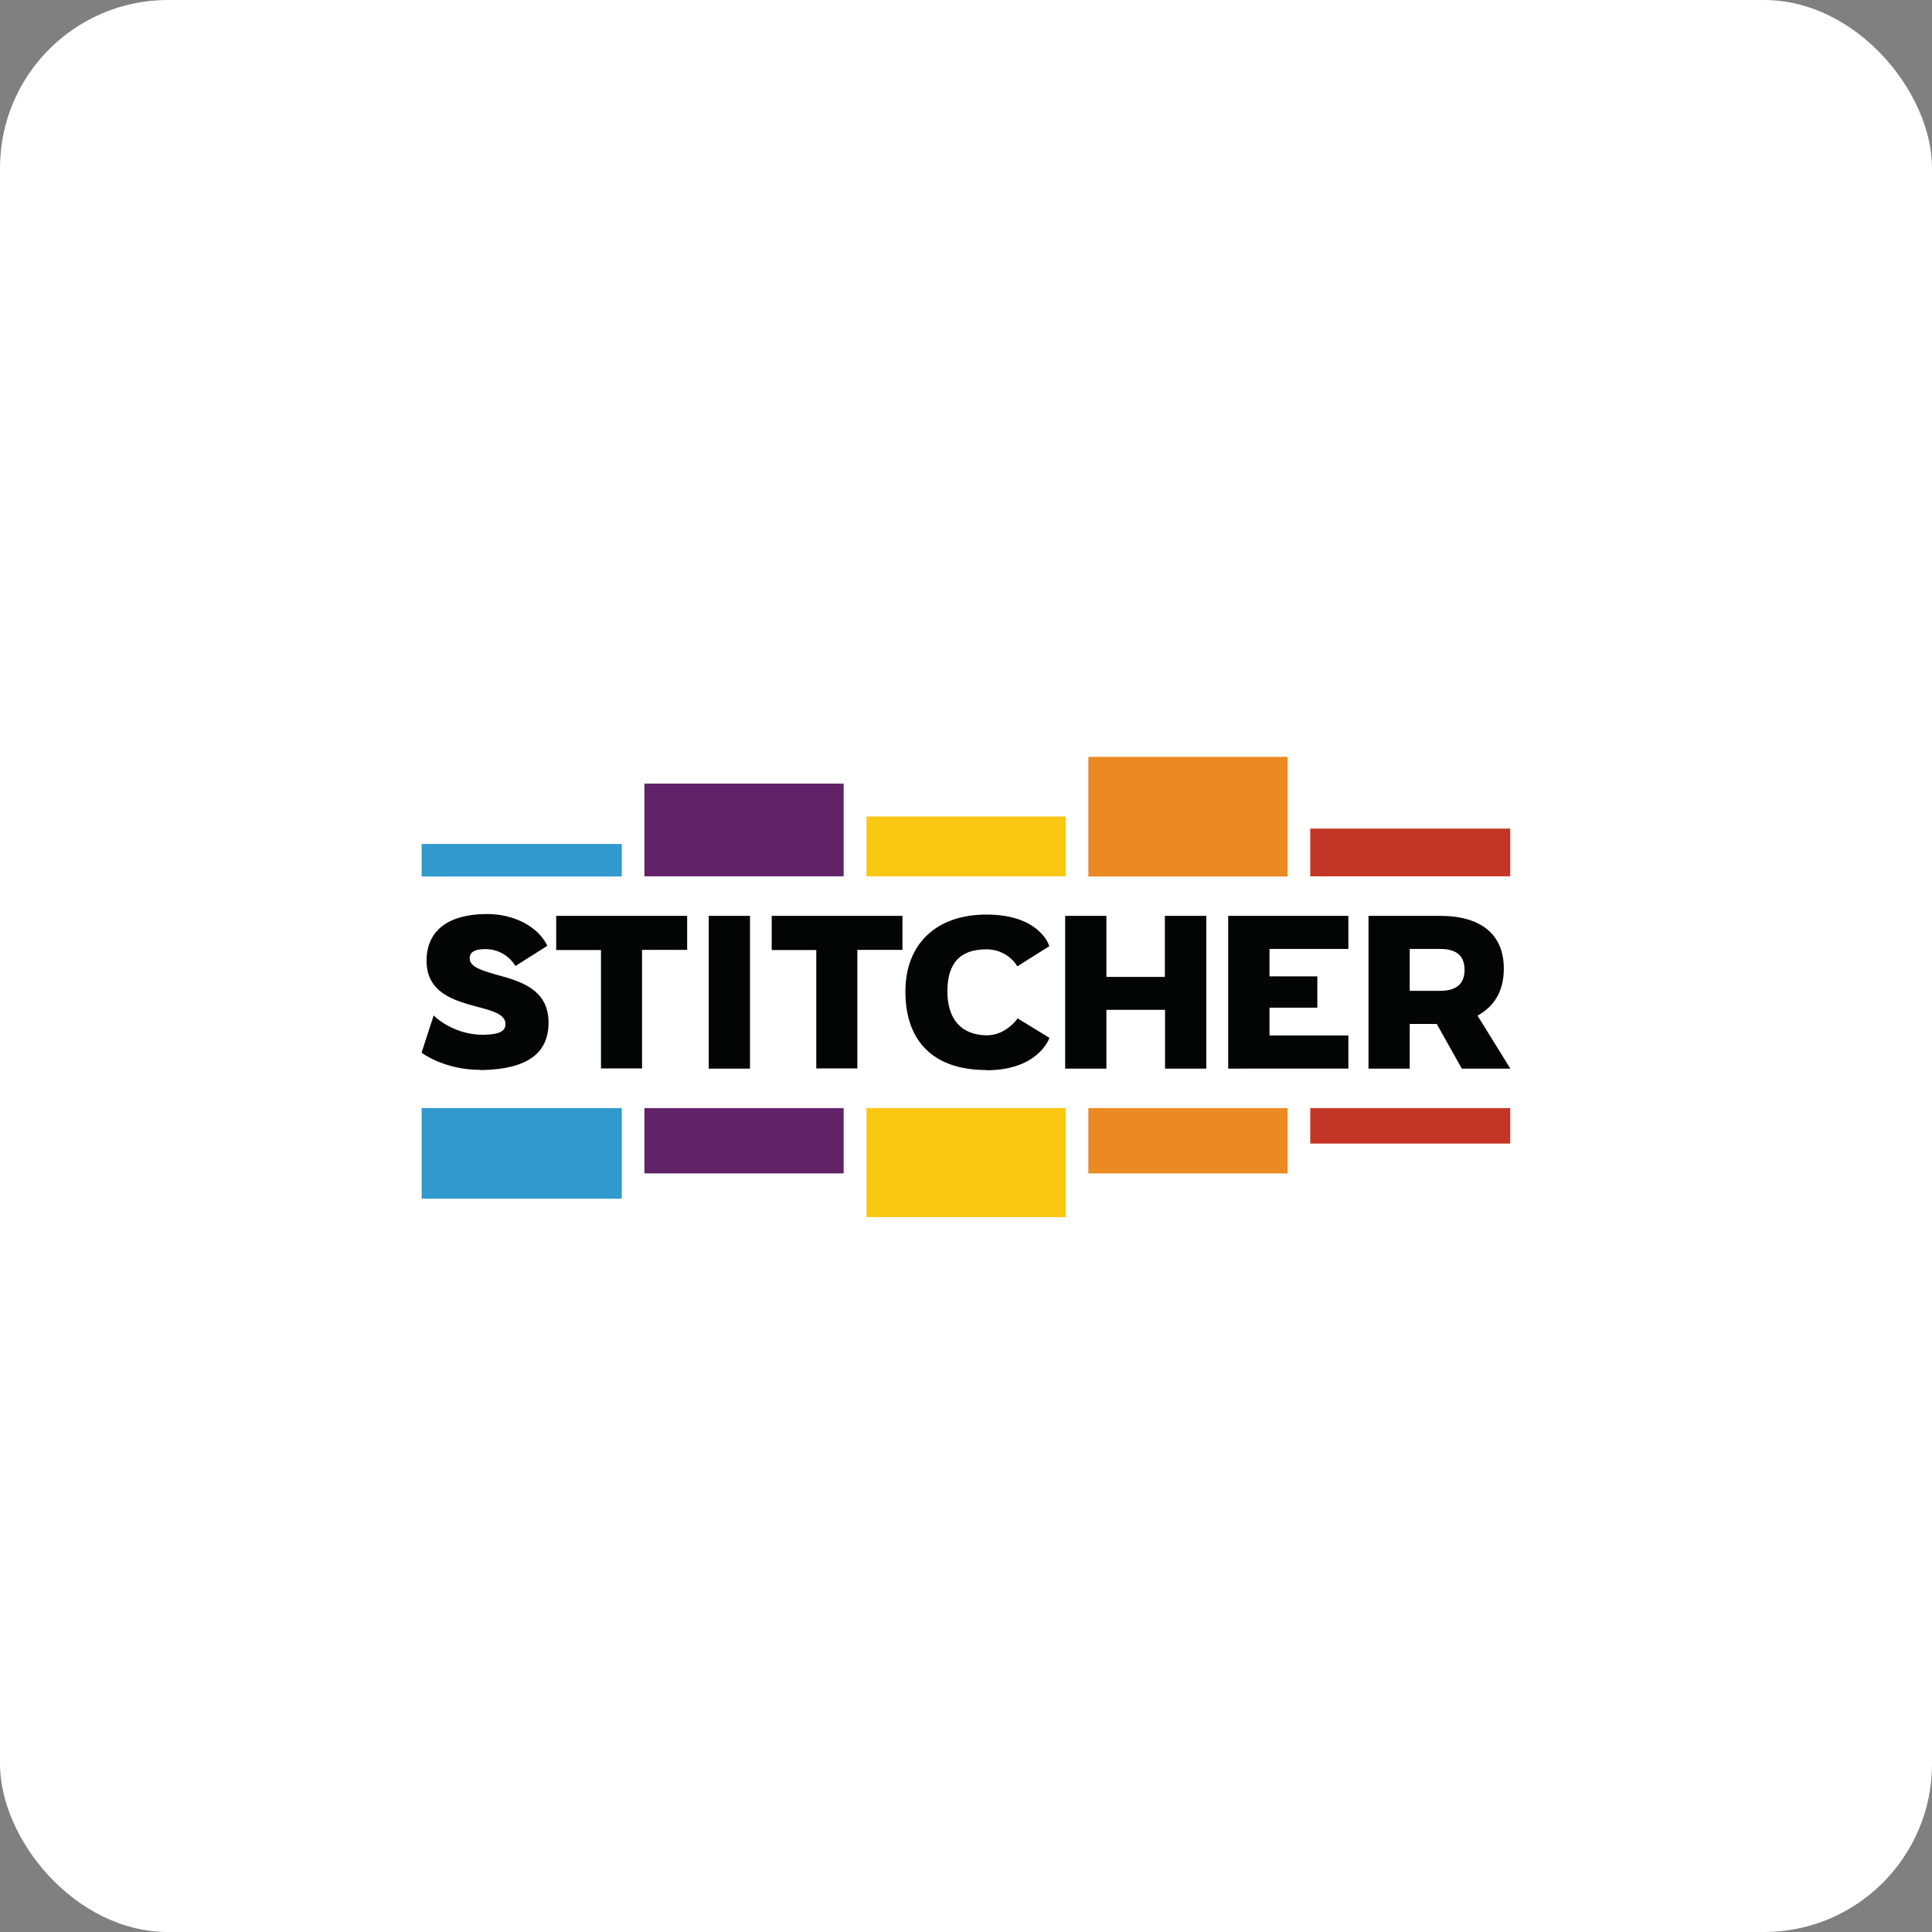
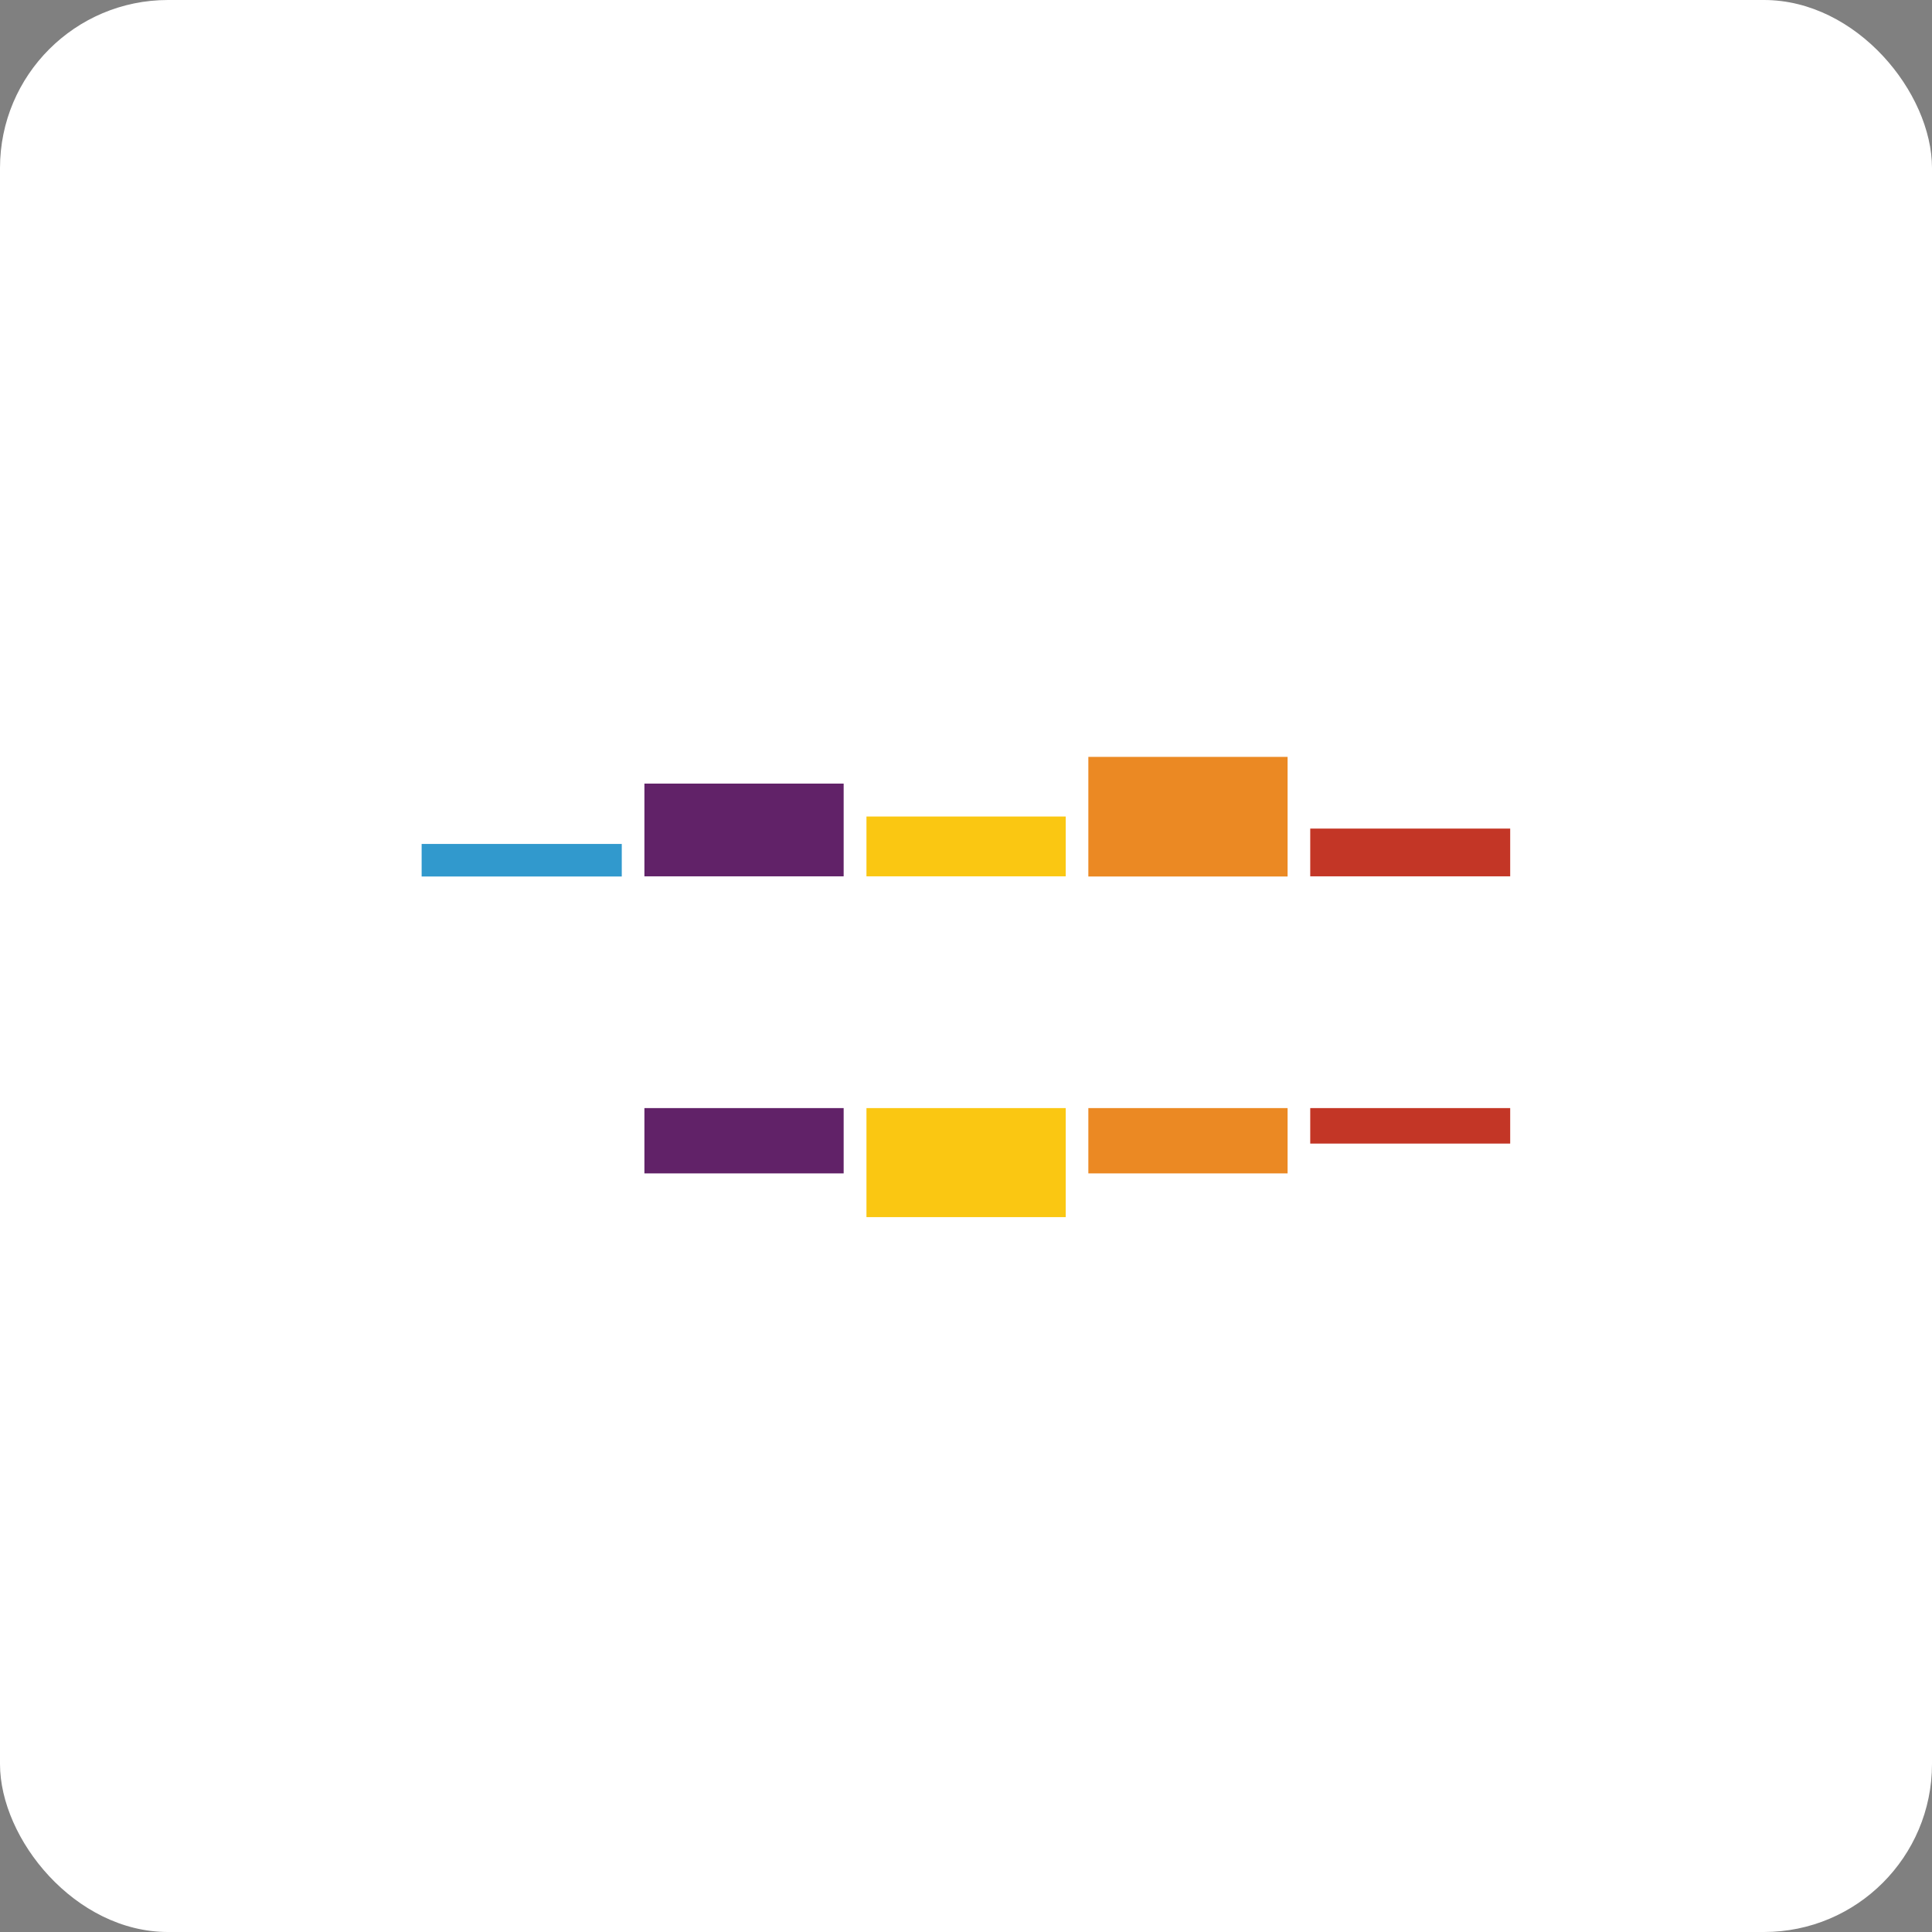
<svg xmlns="http://www.w3.org/2000/svg" width="46px" height="46px" viewBox="0 0 46 46" version="1.1">
  <rect x="0" y="0" width="46" height="46" fill="#808080" stroke="none" />
  <desc>Created with Sketch.</desc>
  <defs />
  <g id="Page-10-(Q2)" stroke="none" stroke-width="1" fill="none" fill-rule="evenodd">
    <g id="stitcher" fill-rule="nonzero">
      <rect id="Rectangle-17-Copy-7" fill="#FFFFFF" x="0" y="0" width="46" height="46" rx="4" />
      <g id="stitcher-logo-(1)" transform="translate(10, 18)">
        <polygon id="Shape" fill="#EB8923" points="15.913 0.021 20.657 0.021 20.657 2.869 15.913 2.869" />
        <polygon id="Shape" fill="#FAC712" points="10.63 1.441 15.374 1.441 15.374 2.865 10.63 2.865" />
        <polygon id="Shape" fill="#612268" points="5.343 0.657 10.087 0.657 10.087 2.865 5.343 2.865" />
        <polygon id="Shape" fill="#3199CD" points="0.039 2.094 4.804 2.094 4.804 2.869 0.039 2.869" />
        <polygon id="Shape" fill="#C33626" points="21.196 1.728 25.957 1.728 25.957 2.865 21.196 2.865" />
        <polygon id="Shape" fill="#EB8923" points="15.913 8.383 20.657 8.383 20.657 9.938 15.913 9.938" />
        <polygon id="Shape" fill="#FAC712" points="10.63 8.383 15.374 8.383 15.374 10.979 10.63 10.979" />
        <polygon id="Shape" fill="#612268" points="5.343 8.383 10.087 8.383 10.087 9.938 5.343 9.938" />
-         <polygon id="Shape" fill="#3199CD" points="0.039 8.383 4.804 8.383 4.804 10.539 0.039 10.539" />
        <polygon id="Shape" fill="#C33626" points="21.196 8.383 25.957 8.383 25.957 9.228 21.196 9.228" />
-         <path d="M4.309,7.443 L4.309,4.62 L3.243,4.62 L3.243,3.806 L6.361,3.806 L6.361,4.616 L5.287,4.616 L5.287,7.438 L4.309,7.438 L4.309,7.443 Z M1.439,7.473 C0.6,7.473 0.083,7.094 0.061,7.081 L0.039,7.059 L0.326,6.175 L0.37,6.219 C0.374,6.223 0.817,6.637 1.491,6.637 C1.97,6.637 2.035,6.506 2.035,6.38 C2.035,6.149 1.722,6.066 1.361,5.97 C0.826,5.827 0.156,5.644 0.156,4.877 C0.156,4.159 0.67,3.762 1.604,3.762 C2.226,3.762 2.796,4.054 3.017,4.49 L3.03,4.52 L2.274,4.999 L2.252,4.969 C2.096,4.733 1.83,4.593 1.548,4.598 C1.183,4.598 1.183,4.764 1.183,4.816 C1.183,5.025 1.478,5.108 1.822,5.208 C2.374,5.356 3.061,5.548 3.061,6.345 C3.061,7.085 2.548,7.451 1.496,7.477 L1.435,7.477 L1.439,7.473 Z M6.874,7.443 L6.874,3.806 L7.857,3.806 L7.857,7.443 L6.874,7.443 Z M9.435,7.443 L9.435,4.62 L8.374,4.62 L8.374,3.806 L11.487,3.806 L11.487,4.616 L10.413,4.616 L10.413,7.438 L9.435,7.438 L9.435,7.443 Z M17.739,7.443 L17.739,6.044 L16.343,6.044 L16.343,7.443 L15.361,7.443 L15.361,3.806 L16.343,3.806 L16.343,5.26 L17.735,5.26 L17.735,3.806 L18.722,3.806 L18.722,7.443 L17.739,7.443 Z M13.487,7.477 C12.244,7.477 11.557,6.811 11.557,5.605 C11.557,4.472 12.296,3.775 13.487,3.775 C14.722,3.775 14.965,4.472 14.974,4.503 L14.983,4.529 L14.222,5.008 L14.2,4.973 C14.2,4.969 13.97,4.603 13.487,4.603 C12.861,4.603 12.557,4.929 12.557,5.605 C12.557,6.266 12.887,6.641 13.487,6.65 L13.5,6.65 C13.935,6.65 14.205,6.279 14.209,6.275 L14.226,6.245 L14.987,6.711 L14.974,6.741 C14.961,6.772 14.683,7.482 13.487,7.482 L13.487,7.477 L13.487,7.477 L13.487,7.477 Z M19.243,7.443 L19.243,3.806 L22.104,3.806 L22.104,4.594 L20.226,4.594 L20.226,5.247 L21.365,5.247 L21.365,5.992 L20.226,5.992 L20.226,6.654 L22.104,6.654 L22.104,7.442 L19.243,7.443 Z M24.287,5.591 L23.565,5.591 L23.565,4.594 L24.287,4.594 C24.678,4.594 24.87,4.755 24.87,5.091 C24.87,5.426 24.678,5.591 24.287,5.591 Z M25.174,6.184 C25.592,5.957 25.805,5.583 25.805,5.06 C25.805,4.25 25.265,3.806 24.287,3.806 L22.583,3.806 L22.583,7.443 L23.565,7.443 L23.565,6.38 L24.209,6.38 L24.805,7.443 L25.961,7.443 L25.178,6.18 L25.174,6.184 Z" id="Shape" fill="#030404" />
      </g>
    </g>
  </g>
</svg>